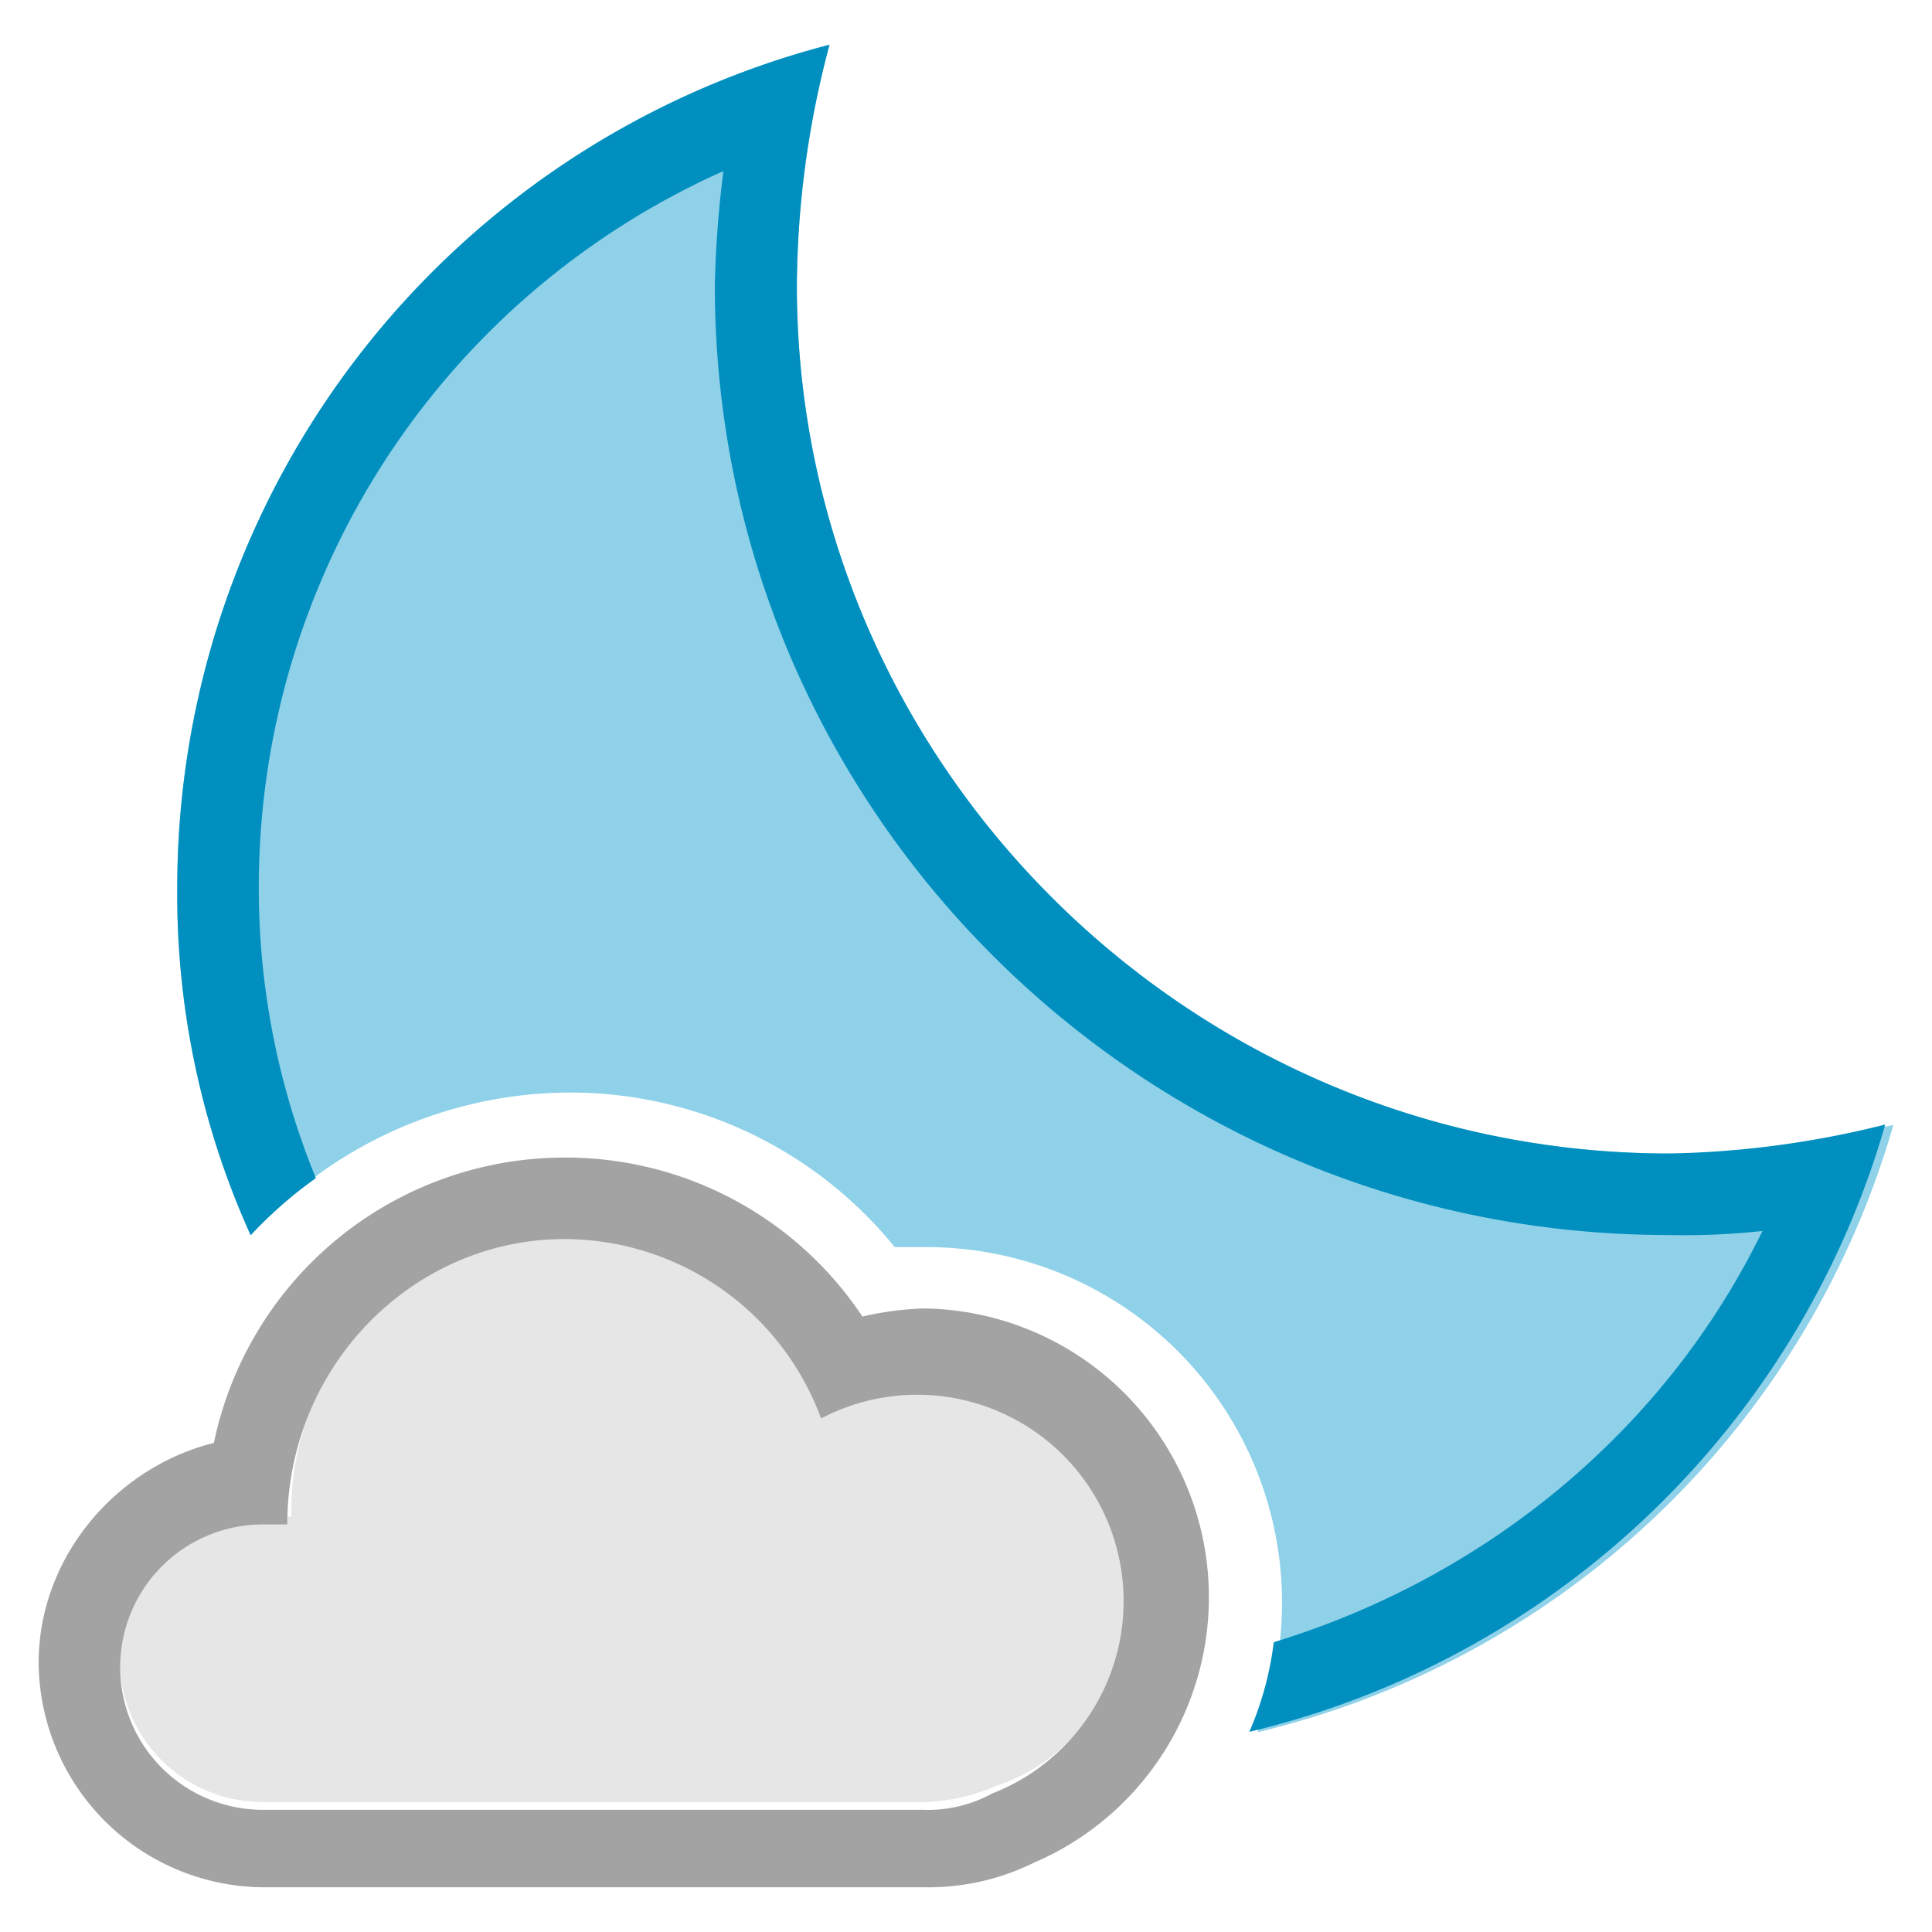
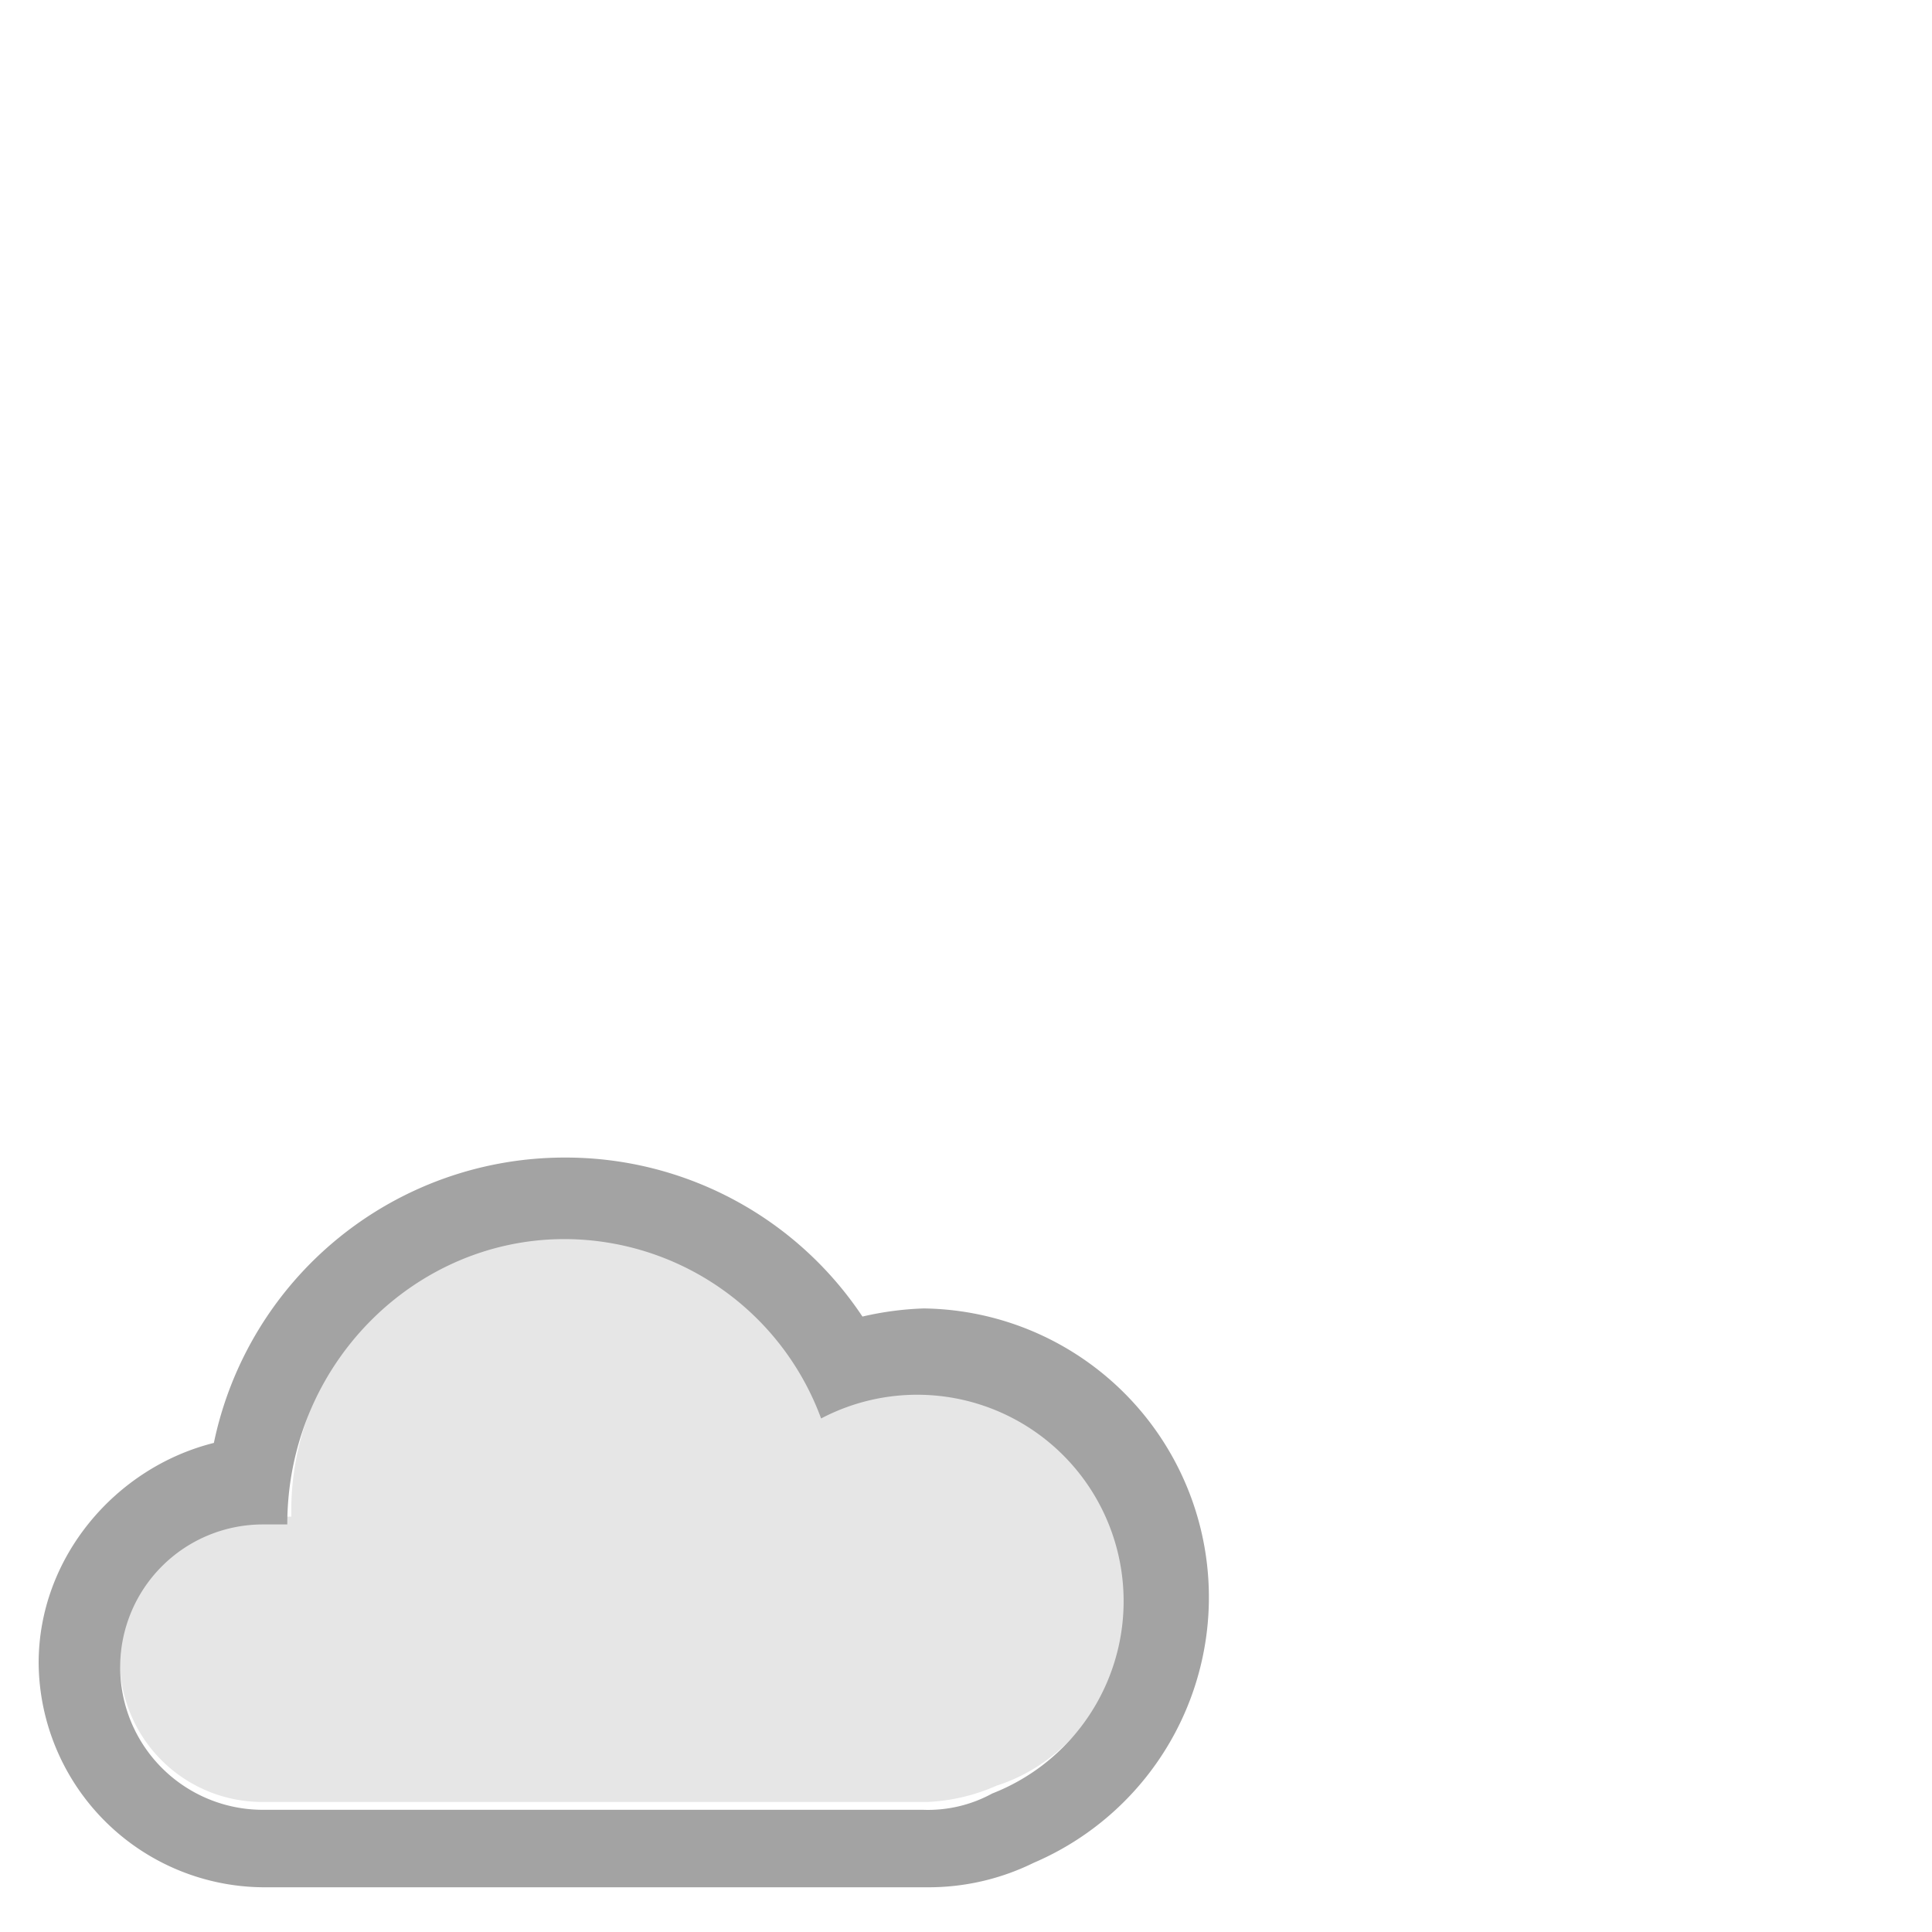
<svg xmlns="http://www.w3.org/2000/svg" id="Layer_1" data-name="Layer 1" viewBox="0 0 200 200">
  <defs>
    <style>.cls-1{fill:#8ed1e9;}.cls-2{fill:#e6e6e6;}.cls-3{fill:#a3a3a3;}.cls-4{fill:#008fbf;}</style>
  </defs>
  <title>Artboard 34</title>
-   <path class="cls-1" d="M172.79,119.41c-49.79,0-90.3-40.51-90.3-89.88a98.38,98.38,0,0,1,3.38-24.9A90.15,90.15,0,0,0,18.35,92a85.47,85.47,0,0,0,7.6,35.87,44.6,44.6,0,0,1,32.91-14.77,43.25,43.25,0,0,1,33.76,16H96a36.8,36.8,0,0,1,34.18,50.22A90.3,90.3,0,0,0,196,116.46C188,118.15,180.39,119.41,172.79,119.41Z" />
  <path class="cls-2" d="M116.67,165.41a21.25,21.25,0,0,0-21.1-21.52,20,20,0,0,0-10.13,2.53A28.54,28.54,0,0,0,30.16,157h-3a14.77,14.77,0,0,0,0,29.54H96a19.88,19.88,0,0,0,7.17-1.69C111.18,182.29,116.67,174.27,116.67,165.41Z" />
  <path class="cls-3" d="M58.44,128.27A28.35,28.35,0,0,1,85,146.84a21.37,21.37,0,1,1,17.72,38.82,13.87,13.87,0,0,1-7.17,1.69H27.21a14.77,14.77,0,0,1,0-29.54h2.53c0-16.46,13.08-29.54,28.69-29.54m0-8.44a37.1,37.1,0,0,0-36.29,29.54C12,151.9,4,161.19,4,172.16a23.41,23.41,0,0,0,23.21,23.21H96a24.62,24.62,0,0,0,11-2.53,29.9,29.9,0,0,0-11.39-57.39,32.57,32.57,0,0,0-6.33.84,36.9,36.9,0,0,0-30.8-16.46Z" />
-   <path class="cls-4" d="M172.79,119.41c-49.79,0-90.3-40.51-90.3-89.88a98.38,98.38,0,0,1,3.38-24.9A90.15,90.15,0,0,0,18.35,92a85.47,85.47,0,0,0,7.6,35.87,45.17,45.17,0,0,1,6.75-5.91,79,79,0,0,1-5.91-30A81.15,81.15,0,0,1,74.89,17.71,111.2,111.2,0,0,0,74,29.53c0,54.44,44.31,98.32,98.74,98.32a74.7,74.7,0,0,0,9.71-.42C172.37,148.11,153.8,163.3,131.86,170a33.52,33.52,0,0,1-2.53,9.28,90.3,90.3,0,0,0,65.83-62.87A98.46,98.46,0,0,1,172.79,119.41Z" />
</svg>